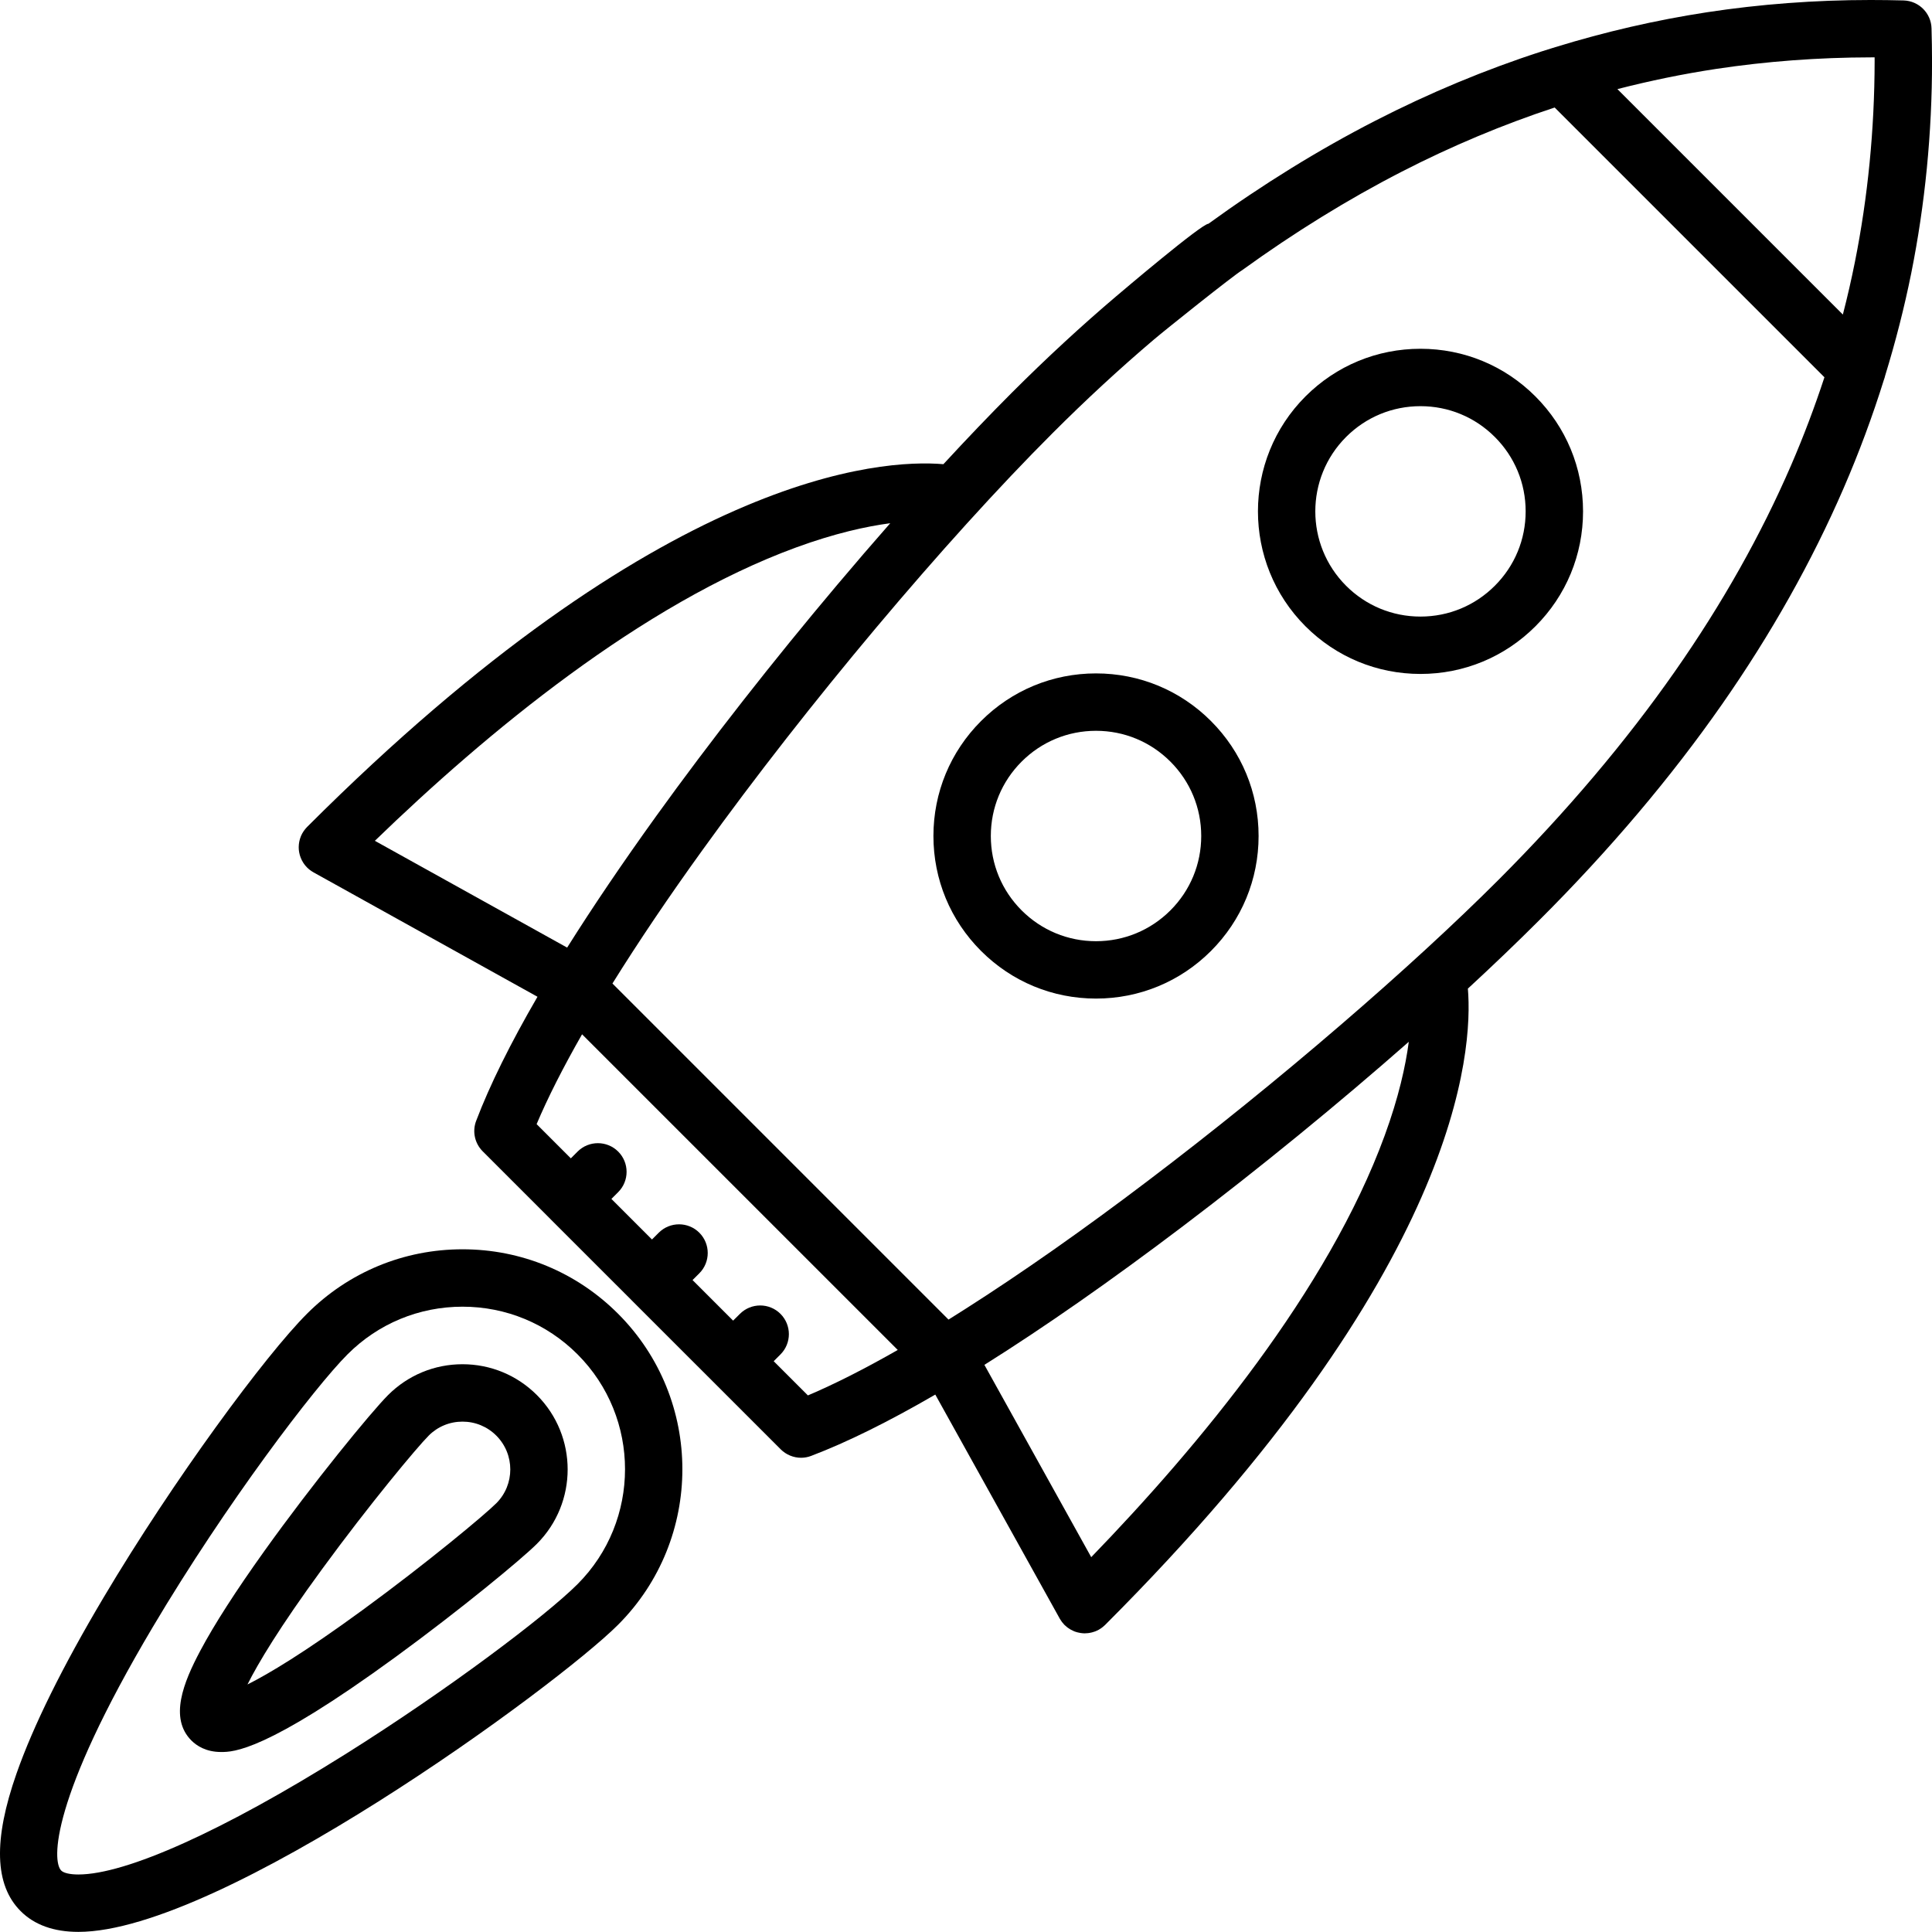
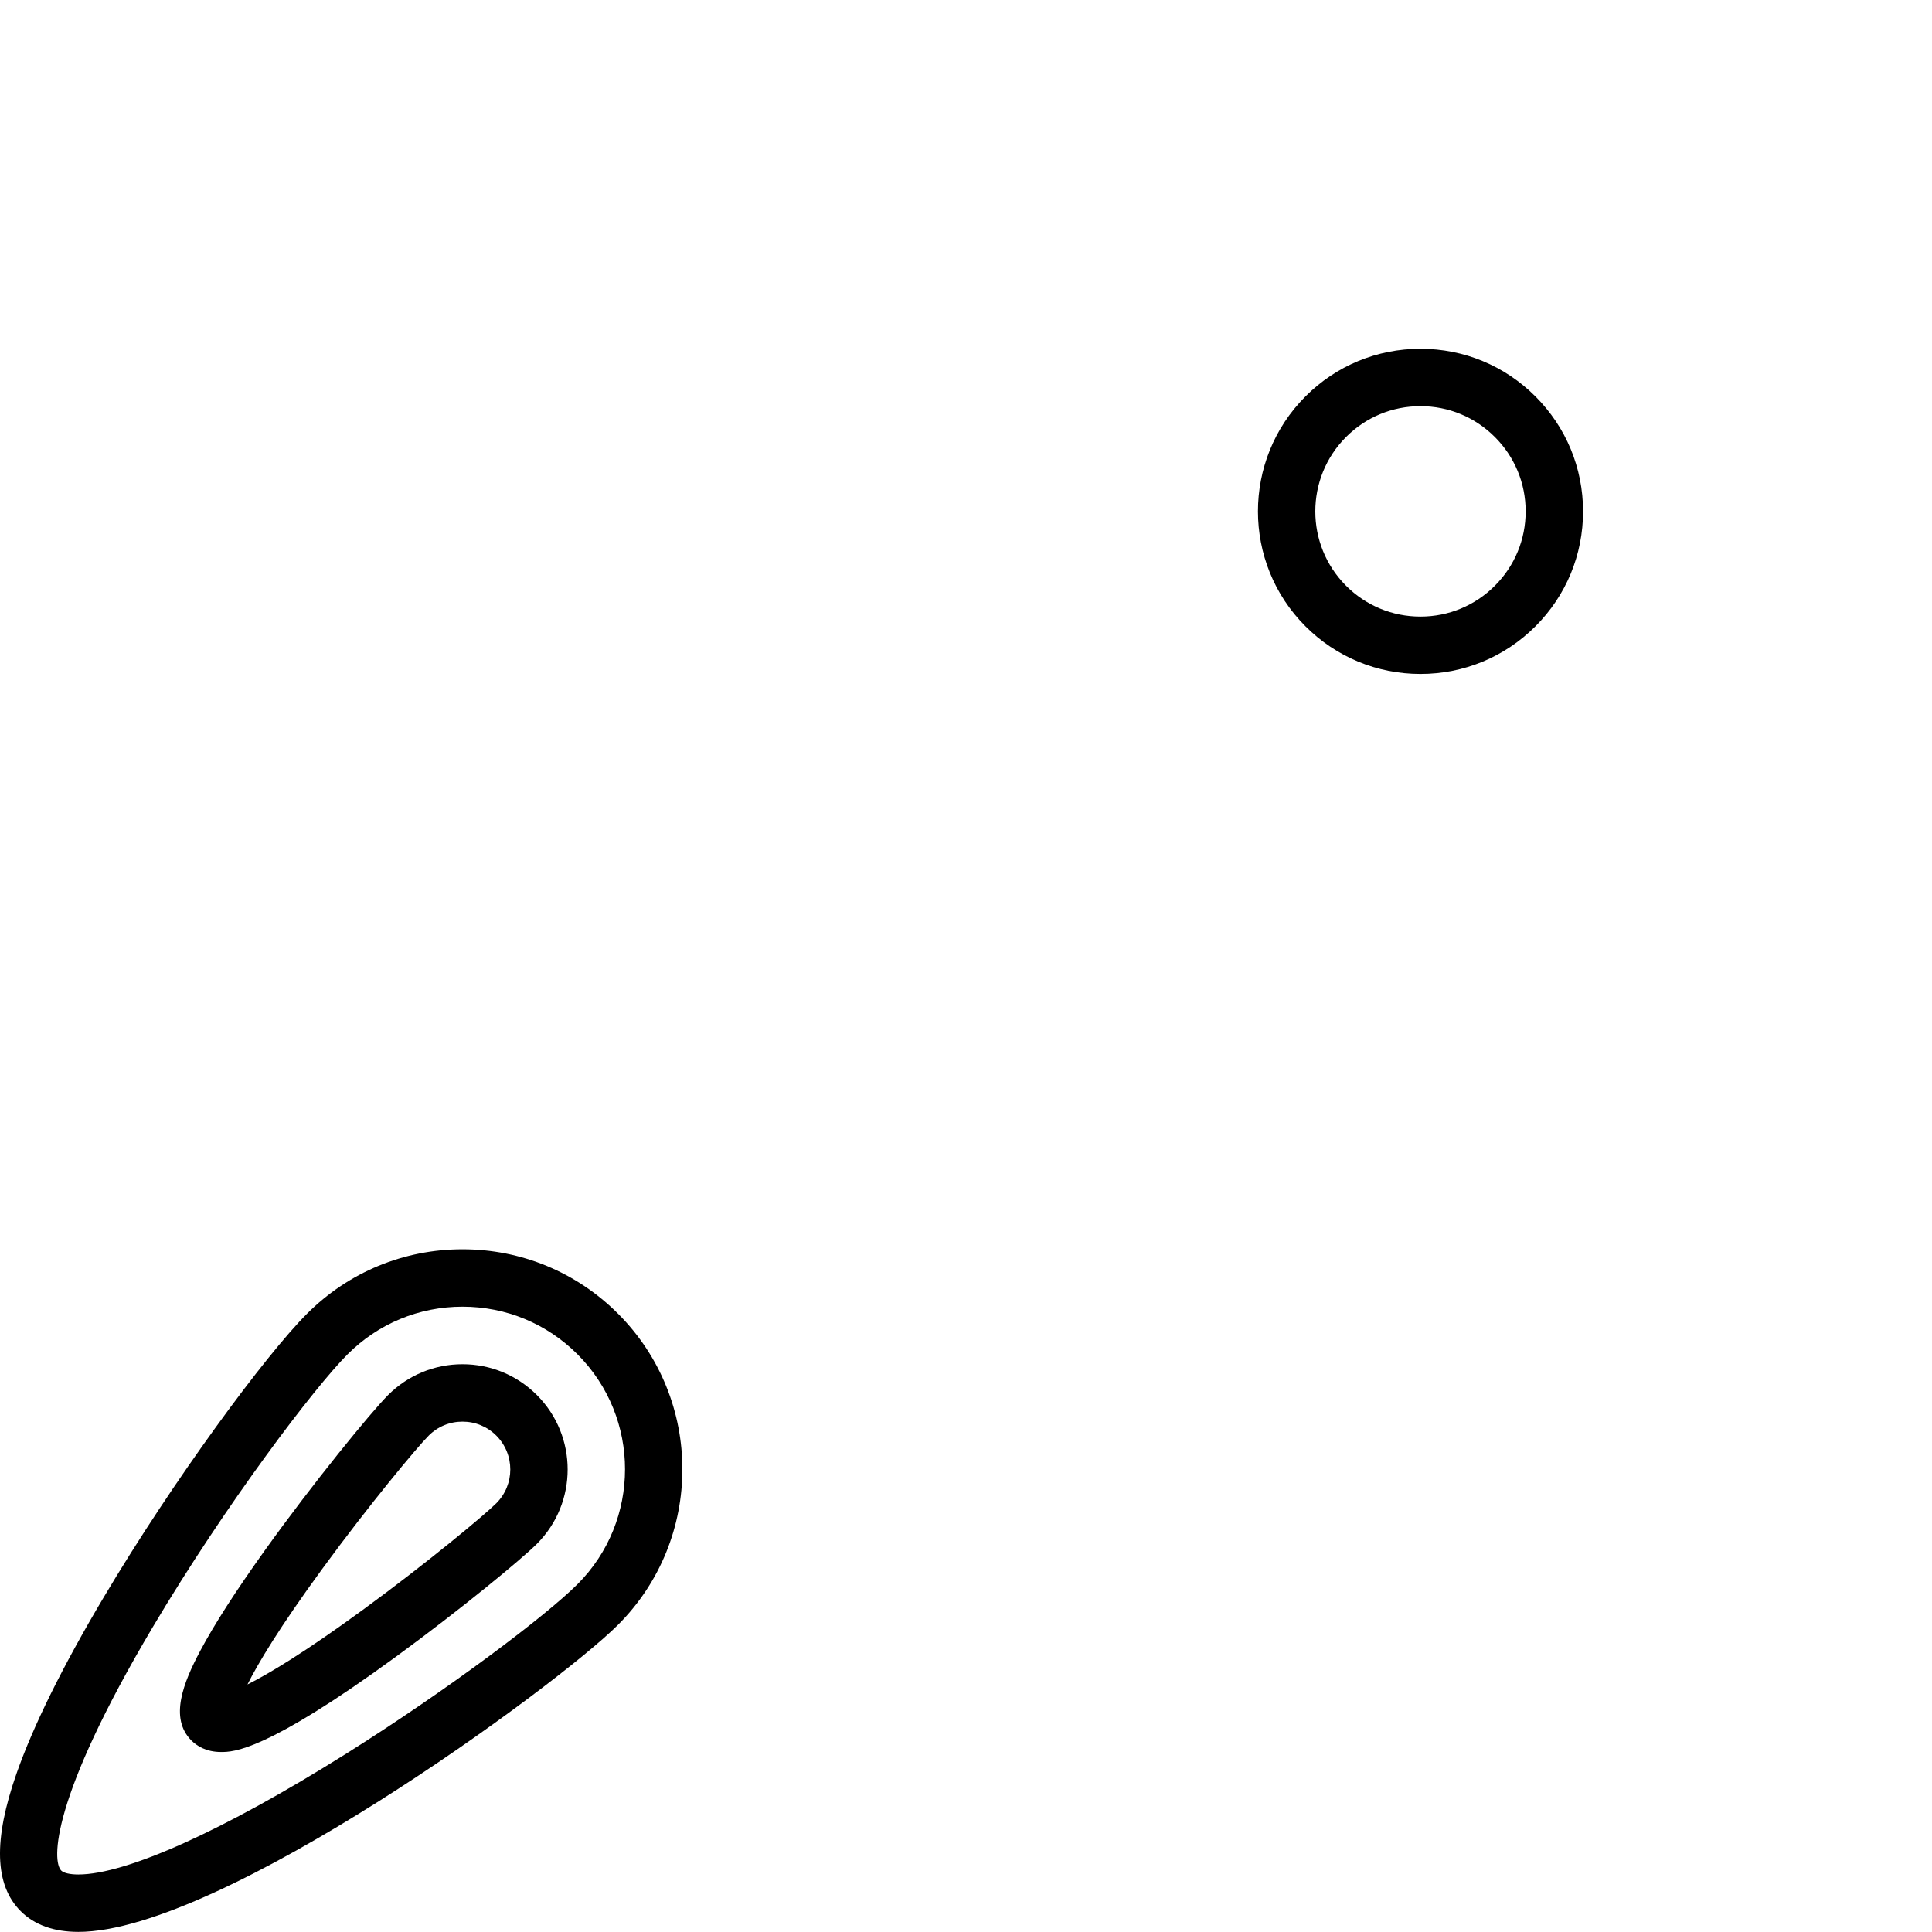
<svg xmlns="http://www.w3.org/2000/svg" width="65" height="65" viewBox="0 0 65 65" fill="none">
-   <path d="M64.984 0.954C64.971 0.443 64.559 0.031 64.047 0.015C63.671 0.005 63.3 0 62.947 0H62.923C61.07 0 59.221 0.139 57.426 0.413C55.709 0.676 53.997 1.071 52.328 1.586C52.298 1.594 52.269 1.603 52.24 1.613C52.116 1.652 51.991 1.69 51.867 1.73C49.977 2.341 48.093 3.126 46.268 4.063C44.372 5.036 42.484 6.202 40.656 7.528C40.447 7.678 40.31 7.902 40.269 8.157C40.228 8.411 40.288 8.667 40.44 8.875C40.621 9.125 40.914 9.274 41.223 9.274C41.427 9.274 41.622 9.211 41.788 9.092C43.546 7.82 45.351 6.705 47.156 5.778C48.839 4.913 50.57 4.188 52.305 3.617L61.381 12.693C61.053 13.692 60.68 14.681 60.259 15.654C59.246 17.997 57.932 20.329 56.354 22.584C54.702 24.948 52.707 27.306 50.424 29.593C48.959 31.058 47.121 32.749 45.106 34.482C43.017 36.282 40.779 38.091 38.633 39.717C36.458 41.368 34.385 42.824 32.468 44.045C32.28 44.165 32.095 44.281 31.912 44.396L20.605 33.089C21.479 31.684 22.499 30.172 23.643 28.587C27.154 23.71 31.772 18.212 35.408 14.577C36.528 13.456 37.674 12.398 38.813 11.431C39.219 11.085 41.488 9.274 41.788 9.092C41.603 8.875 40.941 7.528 40.656 7.528C40.427 7.528 37.737 9.812 37.564 9.959C36.381 10.963 35.197 12.057 34.042 13.212C33.314 13.941 32.541 14.748 31.74 15.617C29.645 15.441 22.279 15.883 10.349 27.805L10.346 27.809C10.341 27.813 10.337 27.818 10.332 27.822C10.326 27.829 10.32 27.835 10.314 27.842C10.3 27.857 10.286 27.872 10.274 27.887C10.264 27.899 10.254 27.912 10.245 27.925C10.235 27.937 10.226 27.949 10.217 27.962C10.205 27.979 10.195 27.996 10.185 28.014C10.18 28.021 10.175 28.028 10.171 28.036C10.169 28.039 10.168 28.041 10.167 28.044C10.157 28.063 10.148 28.082 10.138 28.102C10.134 28.112 10.129 28.122 10.125 28.131C10.117 28.149 10.111 28.168 10.105 28.186C10.101 28.198 10.096 28.21 10.092 28.223C10.087 28.238 10.084 28.253 10.08 28.268C10.076 28.284 10.072 28.3 10.069 28.316C10.066 28.328 10.065 28.34 10.063 28.352C10.06 28.371 10.056 28.39 10.055 28.409C10.053 28.419 10.053 28.43 10.053 28.441C10.051 28.461 10.05 28.481 10.05 28.501C10.05 28.514 10.051 28.526 10.051 28.539C10.052 28.557 10.052 28.575 10.054 28.593C10.056 28.61 10.058 28.628 10.061 28.646C10.063 28.658 10.064 28.671 10.067 28.683C10.071 28.705 10.076 28.727 10.082 28.749C10.084 28.756 10.085 28.765 10.088 28.772C10.095 28.795 10.102 28.818 10.111 28.84C10.113 28.847 10.115 28.853 10.118 28.86C10.126 28.88 10.135 28.9 10.145 28.92C10.149 28.928 10.152 28.937 10.157 28.946C10.165 28.962 10.175 28.977 10.184 28.993C10.191 29.005 10.197 29.017 10.205 29.029C10.213 29.041 10.221 29.052 10.229 29.064C10.24 29.079 10.25 29.094 10.262 29.108C10.269 29.117 10.277 29.125 10.284 29.134C10.298 29.15 10.312 29.166 10.327 29.181C10.329 29.183 10.331 29.185 10.333 29.188C10.339 29.194 10.346 29.2 10.353 29.206C10.367 29.22 10.382 29.233 10.397 29.246C10.409 29.256 10.422 29.265 10.434 29.275C10.447 29.284 10.459 29.294 10.473 29.303C10.489 29.314 10.506 29.324 10.523 29.334C10.531 29.339 10.538 29.344 10.547 29.349L18.083 33.535C17.169 35.11 16.477 36.507 16.02 37.71C15.884 38.064 15.971 38.466 16.24 38.735L18.522 41.017L18.523 41.018L18.524 41.02L21.252 43.747L21.253 43.749L21.254 43.75L23.982 46.477L23.983 46.479L23.985 46.48L26.267 48.762C26.447 48.942 26.697 49.045 26.951 49.045C27.069 49.045 27.183 49.023 27.291 48.982C28.493 48.525 29.892 47.833 31.467 46.919L35.642 54.435L35.642 54.436L35.653 54.455C35.655 54.459 35.658 54.463 35.66 54.467C35.677 54.496 35.696 54.525 35.716 54.552C35.722 54.561 35.728 54.57 35.735 54.578C35.756 54.605 35.778 54.631 35.802 54.656C35.806 54.66 35.81 54.664 35.814 54.669C35.841 54.696 35.87 54.721 35.9 54.744C35.909 54.751 35.918 54.758 35.928 54.765C35.951 54.782 35.975 54.798 35.999 54.812C36.008 54.818 36.017 54.823 36.026 54.828C36.059 54.847 36.092 54.863 36.126 54.877L36.129 54.879C36.165 54.894 36.202 54.906 36.24 54.916C36.248 54.919 36.256 54.92 36.264 54.922C36.293 54.93 36.323 54.935 36.353 54.94C36.364 54.941 36.374 54.943 36.384 54.944C36.42 54.949 36.457 54.952 36.493 54.952L36.498 54.952C36.502 54.952 36.506 54.951 36.51 54.951C36.541 54.951 36.572 54.949 36.603 54.945C36.616 54.944 36.629 54.942 36.642 54.94C36.666 54.936 36.69 54.932 36.714 54.926C36.726 54.923 36.738 54.921 36.75 54.917C36.781 54.909 36.812 54.899 36.842 54.888C36.846 54.886 36.85 54.885 36.854 54.883C36.89 54.869 36.925 54.852 36.959 54.834C36.962 54.832 36.964 54.832 36.966 54.831C36.973 54.827 36.98 54.822 36.987 54.817C37.005 54.807 37.023 54.796 37.04 54.784C37.053 54.776 37.064 54.766 37.076 54.758C37.089 54.748 37.102 54.738 37.115 54.727C37.13 54.715 37.144 54.702 37.158 54.689C37.165 54.682 37.173 54.676 37.18 54.669C37.185 54.664 37.19 54.659 37.195 54.654C49.12 42.723 49.561 35.356 49.385 33.261C50.247 32.465 51.055 31.692 51.788 30.958C54.148 28.603 56.217 26.159 57.939 23.691C59.587 21.331 60.962 18.885 62.029 16.419C62.547 15.223 62.999 14.005 63.383 12.774C63.4 12.731 63.413 12.686 63.423 12.641C63.774 11.498 64.069 10.346 64.302 9.19C64.767 6.871 65.003 4.469 65.001 2.054C65.001 1.69 64.994 1.321 64.984 0.954ZM12.612 28.288C16.357 24.662 21.594 20.317 26.791 18.416C28.088 17.942 29.144 17.71 29.951 17.603C29.364 18.271 28.768 18.963 28.169 19.674C25.998 22.248 23.891 24.939 22.077 27.457C20.936 29.043 19.937 30.52 19.081 31.881L12.612 28.288ZM27.181 46.947L26.03 45.796L26.258 45.568C26.635 45.191 26.635 44.58 26.258 44.203C25.881 43.827 25.27 43.827 24.893 44.204L24.665 44.431L23.3 43.066L23.528 42.839C23.905 42.462 23.905 41.85 23.528 41.473C23.151 41.097 22.54 41.097 22.163 41.473L21.935 41.701L20.57 40.336L20.798 40.108C21.175 39.731 21.175 39.12 20.798 38.743C20.421 38.367 19.809 38.367 19.433 38.743L19.205 38.971L18.054 37.82C18.427 36.937 18.941 35.923 19.583 34.798L30.204 45.418C29.078 46.06 28.067 46.572 27.181 46.947ZM46.584 38.21C44.683 43.407 40.339 48.644 36.713 52.389L33.119 45.919C35.129 44.658 37.377 43.088 39.799 41.254C42.395 39.288 45.029 37.133 47.397 35.05C47.291 35.858 47.059 36.913 46.584 38.21ZM62.407 8.81C62.289 9.402 62.153 9.994 62.001 10.583L54.416 2.998C55.512 2.716 56.622 2.488 57.735 2.319C59.428 2.063 61.182 1.932 62.947 1.93C62.988 1.93 63.029 1.93 63.069 1.93C63.07 1.972 63.07 2.013 63.07 2.054C63.066 4.355 62.843 6.628 62.407 8.81Z" fill="currentColor" />
  <path d="M20.794 44.199C19.396 42.801 17.538 42.031 15.561 42.031C13.585 42.031 11.726 42.801 10.329 44.199C8.933 45.594 5.848 49.767 3.479 53.756C2.103 56.072 1.121 58.059 0.558 59.662C-0.229 61.903 -0.184 63.42 0.695 64.298C1.157 64.761 1.81 64.996 2.636 64.996C7.431 64.996 18.726 56.732 20.794 54.664C23.679 51.779 23.679 47.084 20.794 44.199ZM19.429 53.299C18.369 54.359 15.078 56.849 11.611 59.023C7.515 61.592 4.243 63.065 2.636 63.065C2.357 63.065 2.142 63.016 2.06 62.933C1.748 62.622 1.694 60.543 5.139 54.742C7.609 50.582 10.582 46.675 11.694 45.564C12.726 44.531 14.1 43.962 15.561 43.962C17.022 43.962 18.396 44.531 19.429 45.564C21.562 47.696 21.561 51.167 19.429 53.299Z" fill="currentColor" />
-   <path d="M40.742 24.259C39.709 23.225 38.335 22.656 36.874 22.656C35.413 22.656 34.04 23.225 33.007 24.258C31.973 25.291 31.404 26.665 31.404 28.126C31.404 29.587 31.973 30.961 33.007 31.994C34.04 33.027 35.413 33.596 36.874 33.596C38.335 33.596 39.709 33.027 40.742 31.994C41.775 30.961 42.344 29.587 42.344 28.126C42.344 26.665 41.775 25.292 40.742 24.259ZM39.377 30.629C38.708 31.297 37.819 31.666 36.874 31.666C35.929 31.666 35.04 31.297 34.372 30.629C33.703 29.96 33.335 29.071 33.335 28.126C33.335 27.181 33.703 26.292 34.372 25.623C35.04 24.955 35.929 24.587 36.874 24.587C37.82 24.587 38.708 24.955 39.377 25.624C40.045 26.292 40.414 27.181 40.414 28.126C40.414 29.072 40.046 29.96 39.377 30.629Z" fill="currentColor" />
  <path d="M51.657 13.337C50.624 12.303 49.251 11.734 47.79 11.734C46.328 11.734 44.955 12.303 43.922 13.336C41.789 15.469 41.789 18.939 43.922 21.072C44.955 22.105 46.329 22.674 47.79 22.674C49.251 22.674 50.624 22.105 51.657 21.072C52.691 20.039 53.26 18.666 53.26 17.204C53.259 15.743 52.69 14.37 51.657 13.337ZM50.292 19.707C49.624 20.376 48.735 20.744 47.79 20.744C46.844 20.744 45.956 20.376 45.287 19.707C43.907 18.327 43.907 16.082 45.287 14.702C45.956 14.033 46.844 13.665 47.79 13.665C48.735 13.665 49.624 14.033 50.292 14.702C50.961 15.37 51.329 16.259 51.329 17.204C51.329 18.15 50.961 19.039 50.292 19.707Z" fill="currentColor" />
  <path d="M18.063 46.935C17.394 46.267 16.506 45.898 15.56 45.898C14.615 45.898 13.726 46.267 13.057 46.935C12.484 47.509 10.53 49.895 8.892 52.185C7.933 53.527 7.208 54.654 6.739 55.537C6.169 56.608 5.688 57.805 6.44 58.558C6.617 58.734 6.932 58.944 7.437 58.944C7.845 58.944 8.929 58.944 13.307 55.749C15.48 54.163 17.541 52.462 18.063 51.941C19.443 50.56 19.443 48.315 18.063 46.935ZM16.698 50.575C16.314 50.959 14.383 52.571 12.209 54.16C10.23 55.607 9.029 56.32 8.326 56.672C8.678 55.969 9.391 54.768 10.838 52.789C12.427 50.615 14.039 48.683 14.423 48.3C14.726 47.996 15.13 47.829 15.56 47.829C15.99 47.829 16.394 47.996 16.698 48.3C17.325 48.928 17.325 49.948 16.698 50.575Z" fill="currentColor" />
</svg>